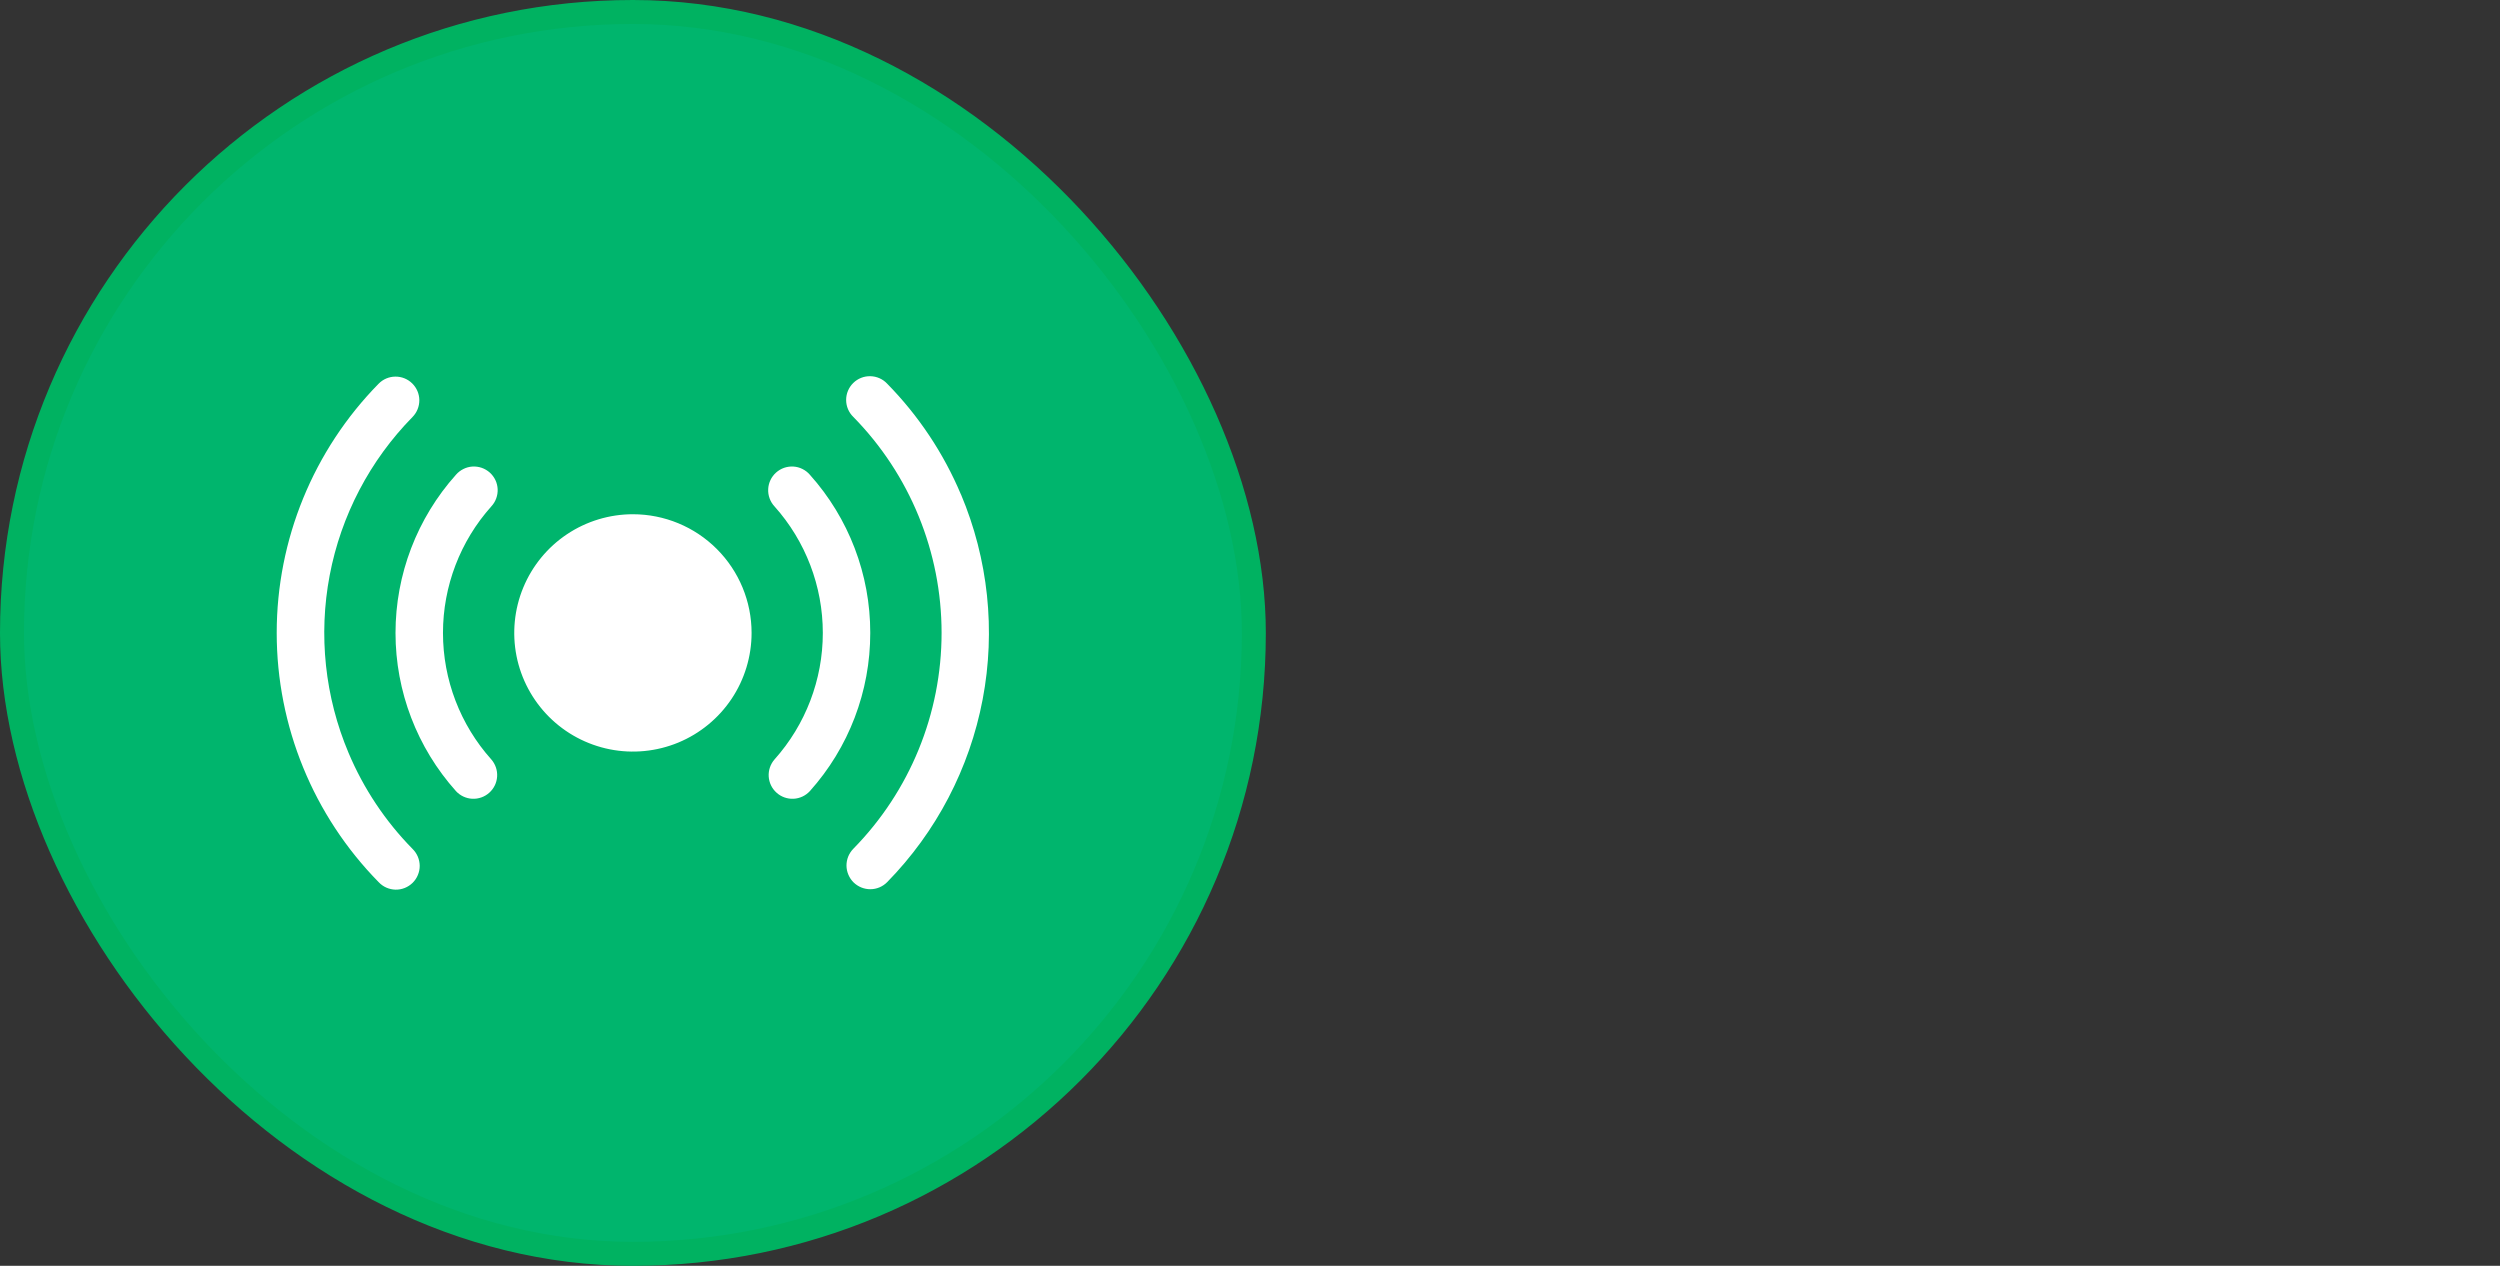
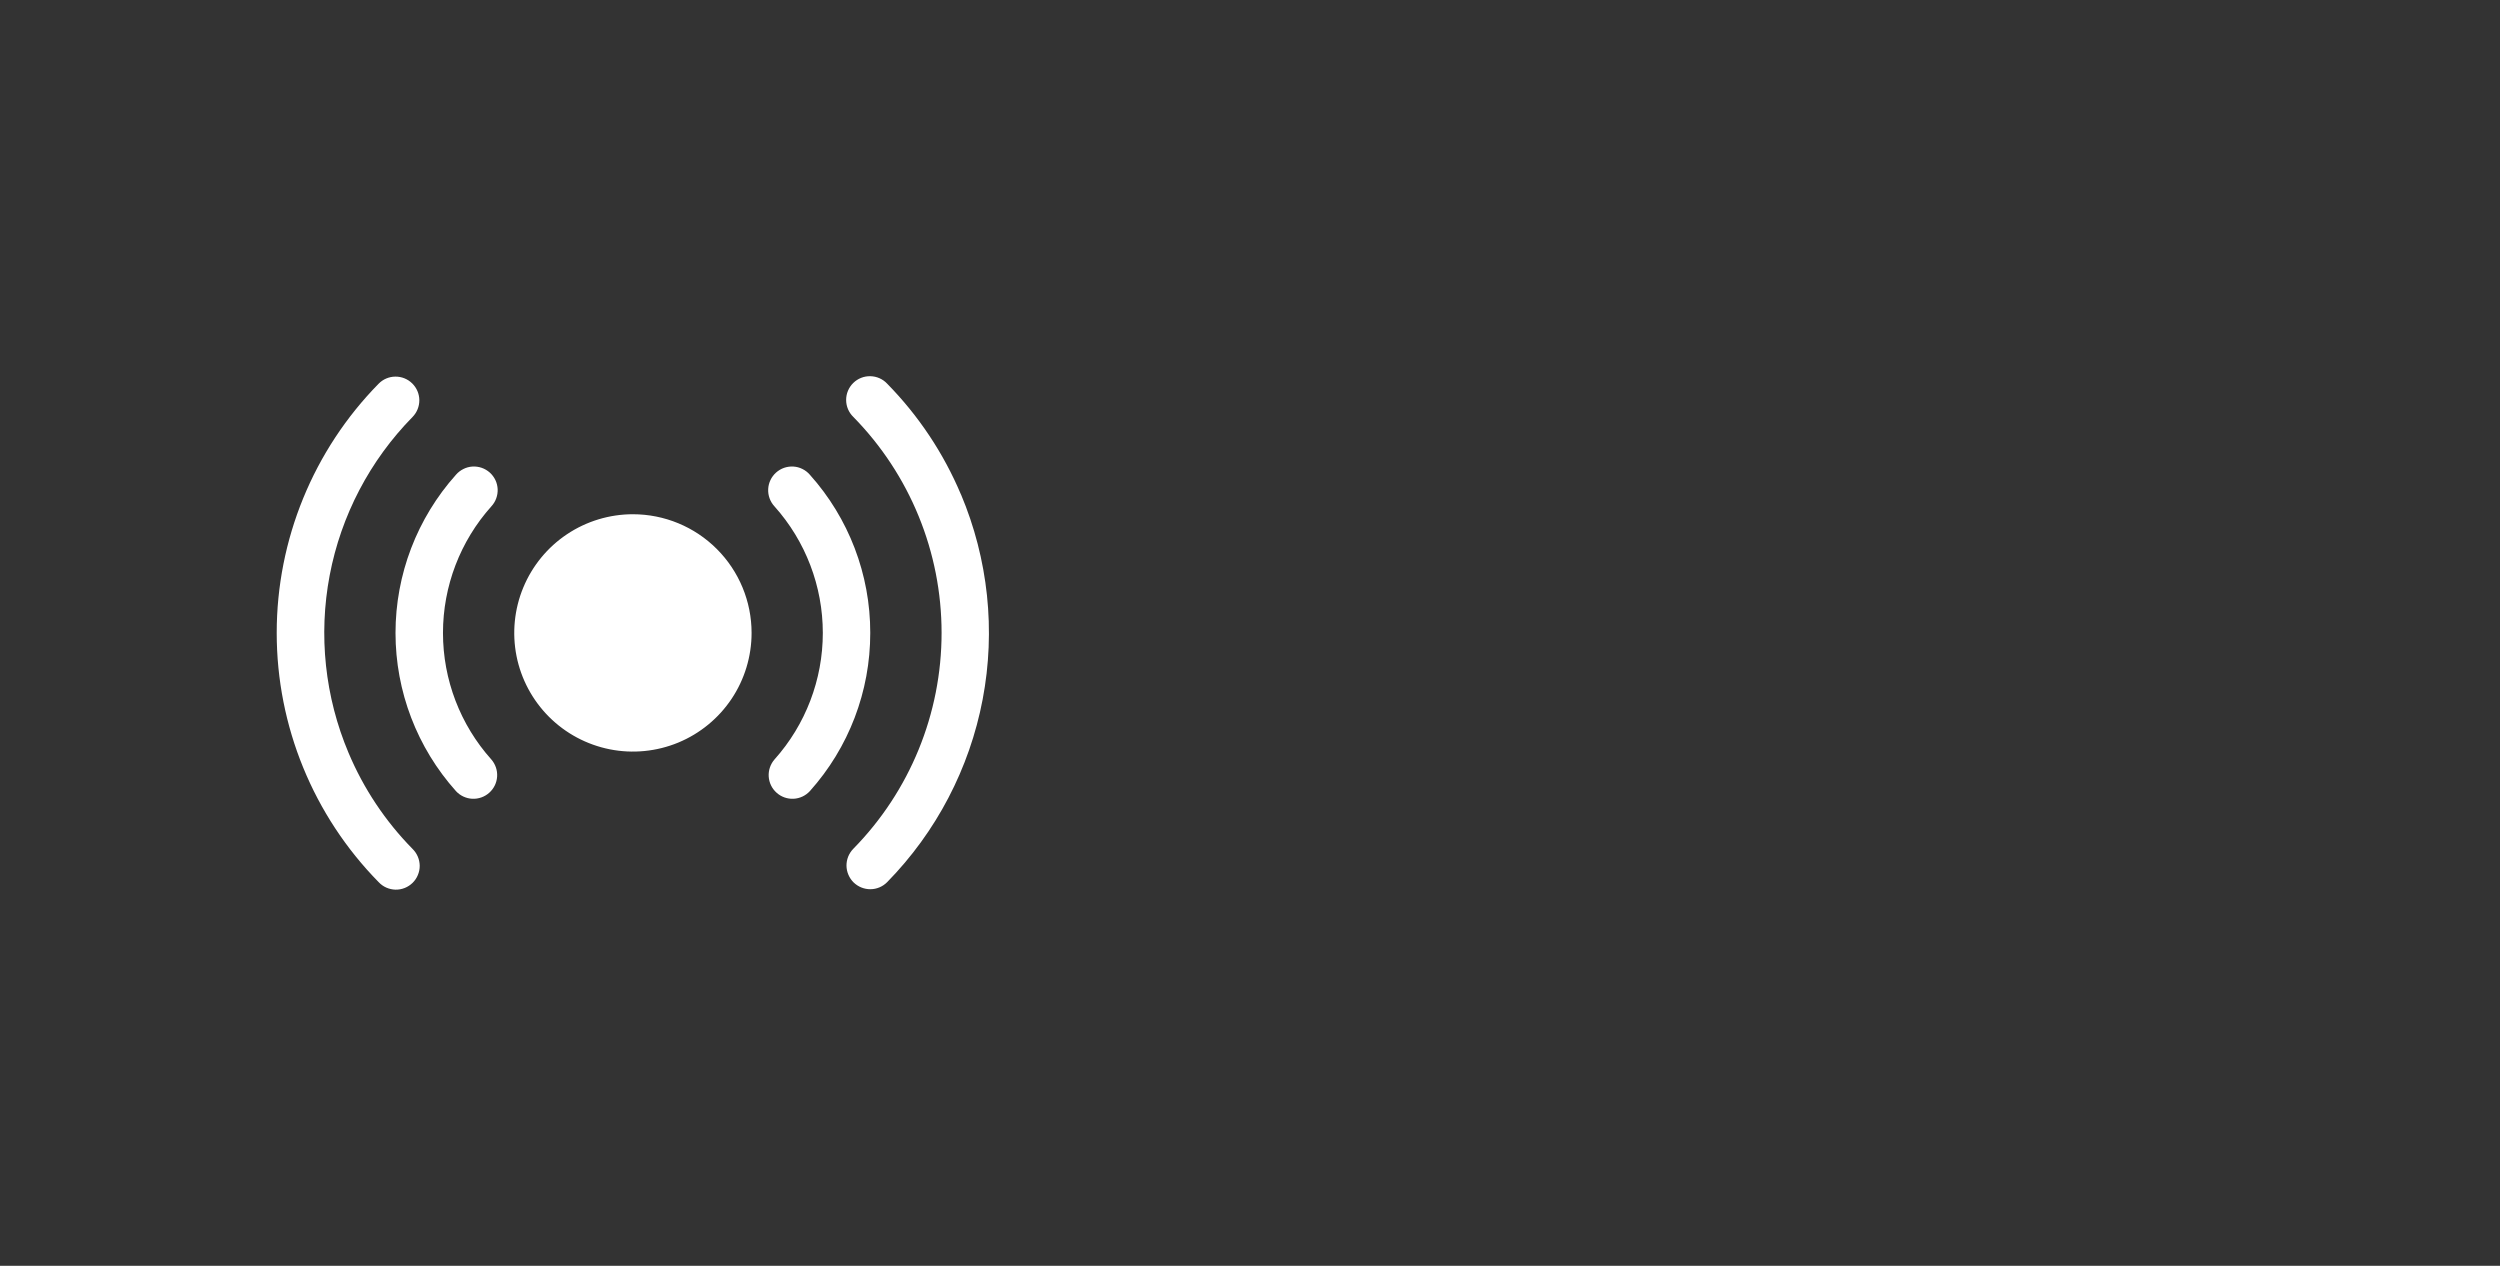
<svg xmlns="http://www.w3.org/2000/svg" width="79" height="40" viewBox="0 0 79 40" fill="none">
  <rect x="0" y="0" width="79" height="40" fill="#333333" stroke="none" />
-   <rect x="0.379" y="0.379" width="39.242" height="39.242" rx="19.621" fill="#00B56D" />
-   <rect x="0.379" y="0.379" width="39.242" height="39.242" rx="19.621" stroke="#00B261" stroke-width="0.758" />
  <path d="M23.75 20C23.75 20.742 23.53 21.467 23.118 22.084C22.706 22.7 22.12 23.181 21.435 23.465C20.75 23.748 19.996 23.823 19.269 23.678C18.541 23.533 17.873 23.176 17.349 22.652C16.824 22.127 16.467 21.459 16.322 20.732C16.178 20.004 16.252 19.25 16.536 18.565C16.82 17.88 17.3 17.294 17.917 16.882C18.534 16.47 19.259 16.25 20 16.25C20.995 16.25 21.949 16.645 22.652 17.349C23.355 18.052 23.75 19.006 23.75 20ZM27.5 20C27.503 18.155 26.822 16.374 25.59 15C25.525 14.925 25.446 14.864 25.357 14.82C25.268 14.775 25.171 14.749 25.071 14.743C24.972 14.737 24.872 14.751 24.778 14.783C24.684 14.816 24.598 14.867 24.524 14.933C24.45 14.999 24.389 15.08 24.347 15.169C24.304 15.259 24.279 15.357 24.275 15.456C24.27 15.556 24.285 15.655 24.319 15.748C24.353 15.842 24.405 15.928 24.473 16.001C25.457 17.101 26.001 18.525 26.001 20.001C26.001 21.476 25.457 22.9 24.473 24C24.344 24.149 24.279 24.343 24.291 24.539C24.304 24.736 24.393 24.919 24.54 25.05C24.686 25.182 24.879 25.25 25.075 25.241C25.272 25.232 25.457 25.145 25.59 25.001C26.822 23.627 27.502 21.846 27.5 20ZM15.527 16.001C15.595 15.928 15.647 15.842 15.681 15.748C15.715 15.655 15.73 15.556 15.726 15.456C15.721 15.357 15.697 15.259 15.654 15.169C15.611 15.08 15.551 14.999 15.477 14.933C15.403 14.867 15.316 14.816 15.222 14.783C15.128 14.751 15.028 14.737 14.929 14.743C14.83 14.749 14.733 14.775 14.644 14.82C14.555 14.864 14.475 14.925 14.41 15C13.179 16.375 12.498 18.155 12.498 20.001C12.498 21.846 13.179 23.626 14.41 25.001C14.543 25.145 14.729 25.232 14.925 25.241C15.122 25.25 15.314 25.182 15.461 25.05C15.608 24.919 15.697 24.736 15.709 24.539C15.722 24.343 15.656 24.149 15.527 24C14.543 22.901 13.998 21.477 13.998 20.001C13.998 18.524 14.543 17.1 15.527 16.001ZM30.366 15.626C29.817 14.322 29.026 13.134 28.035 12.125C27.967 12.052 27.885 11.993 27.794 11.953C27.703 11.912 27.604 11.89 27.504 11.888C27.404 11.886 27.305 11.903 27.212 11.94C27.119 11.977 27.034 12.032 26.963 12.102C26.891 12.172 26.835 12.256 26.796 12.348C26.757 12.44 26.738 12.539 26.738 12.639C26.738 12.739 26.758 12.838 26.797 12.93C26.836 13.022 26.893 13.105 26.965 13.175C28.753 14.996 29.754 17.446 29.754 19.998C29.754 22.55 28.753 25 26.965 26.821C26.896 26.892 26.841 26.975 26.804 27.066C26.767 27.158 26.748 27.256 26.749 27.354C26.75 27.453 26.77 27.55 26.809 27.641C26.847 27.732 26.903 27.814 26.973 27.884C27.044 27.953 27.127 28.007 27.218 28.044C27.31 28.081 27.408 28.1 27.506 28.099C27.605 28.099 27.702 28.078 27.793 28.04C27.884 28.001 27.966 27.945 28.035 27.875C29.588 26.29 30.638 24.28 31.052 22.1C31.467 19.92 31.228 17.666 30.366 15.621V15.626ZM11.016 23.795C10.267 22.024 10.059 20.07 10.418 18.18C10.777 16.291 11.688 14.55 13.036 13.177C13.175 13.035 13.252 12.844 13.251 12.644C13.249 12.445 13.168 12.255 13.026 12.116C12.884 11.976 12.693 11.899 12.494 11.901C12.295 11.902 12.104 11.983 11.965 12.125C9.901 14.227 8.744 17.055 8.744 20C8.744 22.946 9.901 25.774 11.965 27.875C12.033 27.948 12.115 28.007 12.207 28.048C12.298 28.088 12.396 28.11 12.496 28.113C12.597 28.115 12.696 28.097 12.789 28.06C12.882 28.023 12.966 27.968 13.038 27.898C13.109 27.828 13.166 27.745 13.204 27.652C13.243 27.56 13.263 27.461 13.263 27.361C13.262 27.261 13.242 27.162 13.203 27.07C13.164 26.978 13.107 26.895 13.036 26.825C12.177 25.951 11.492 24.923 11.016 23.795Z" fill="white" />
</svg>